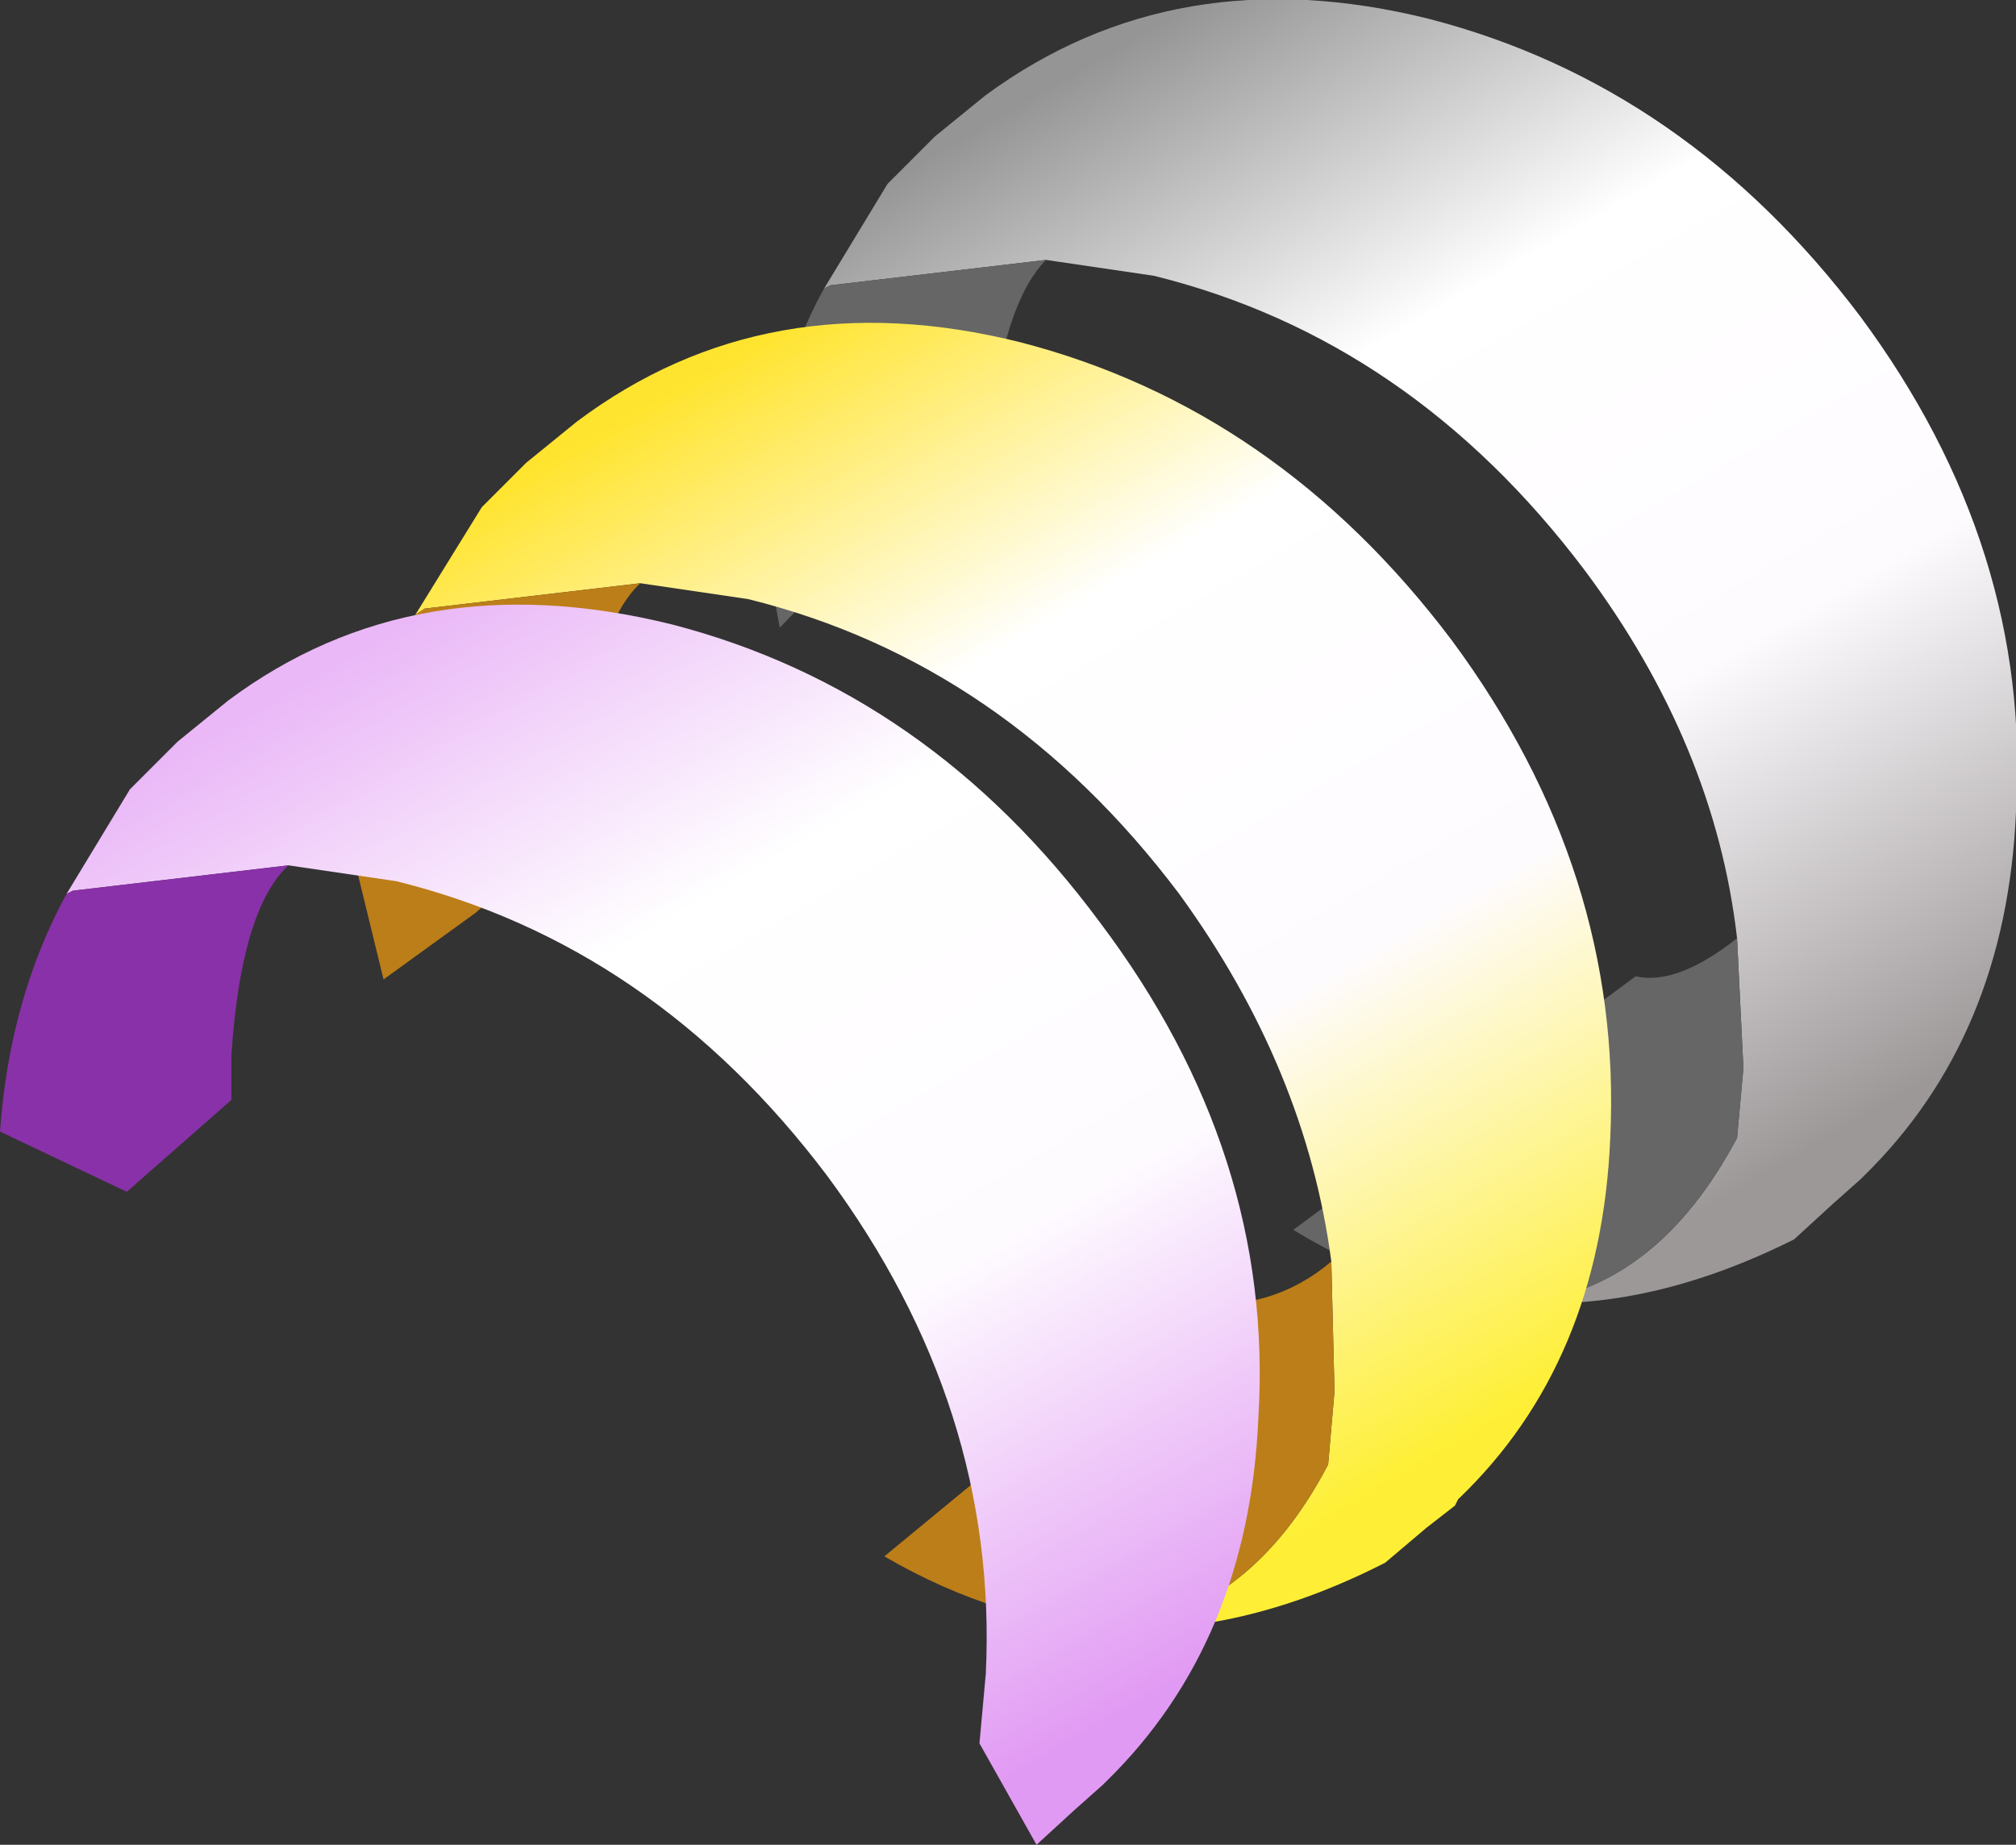
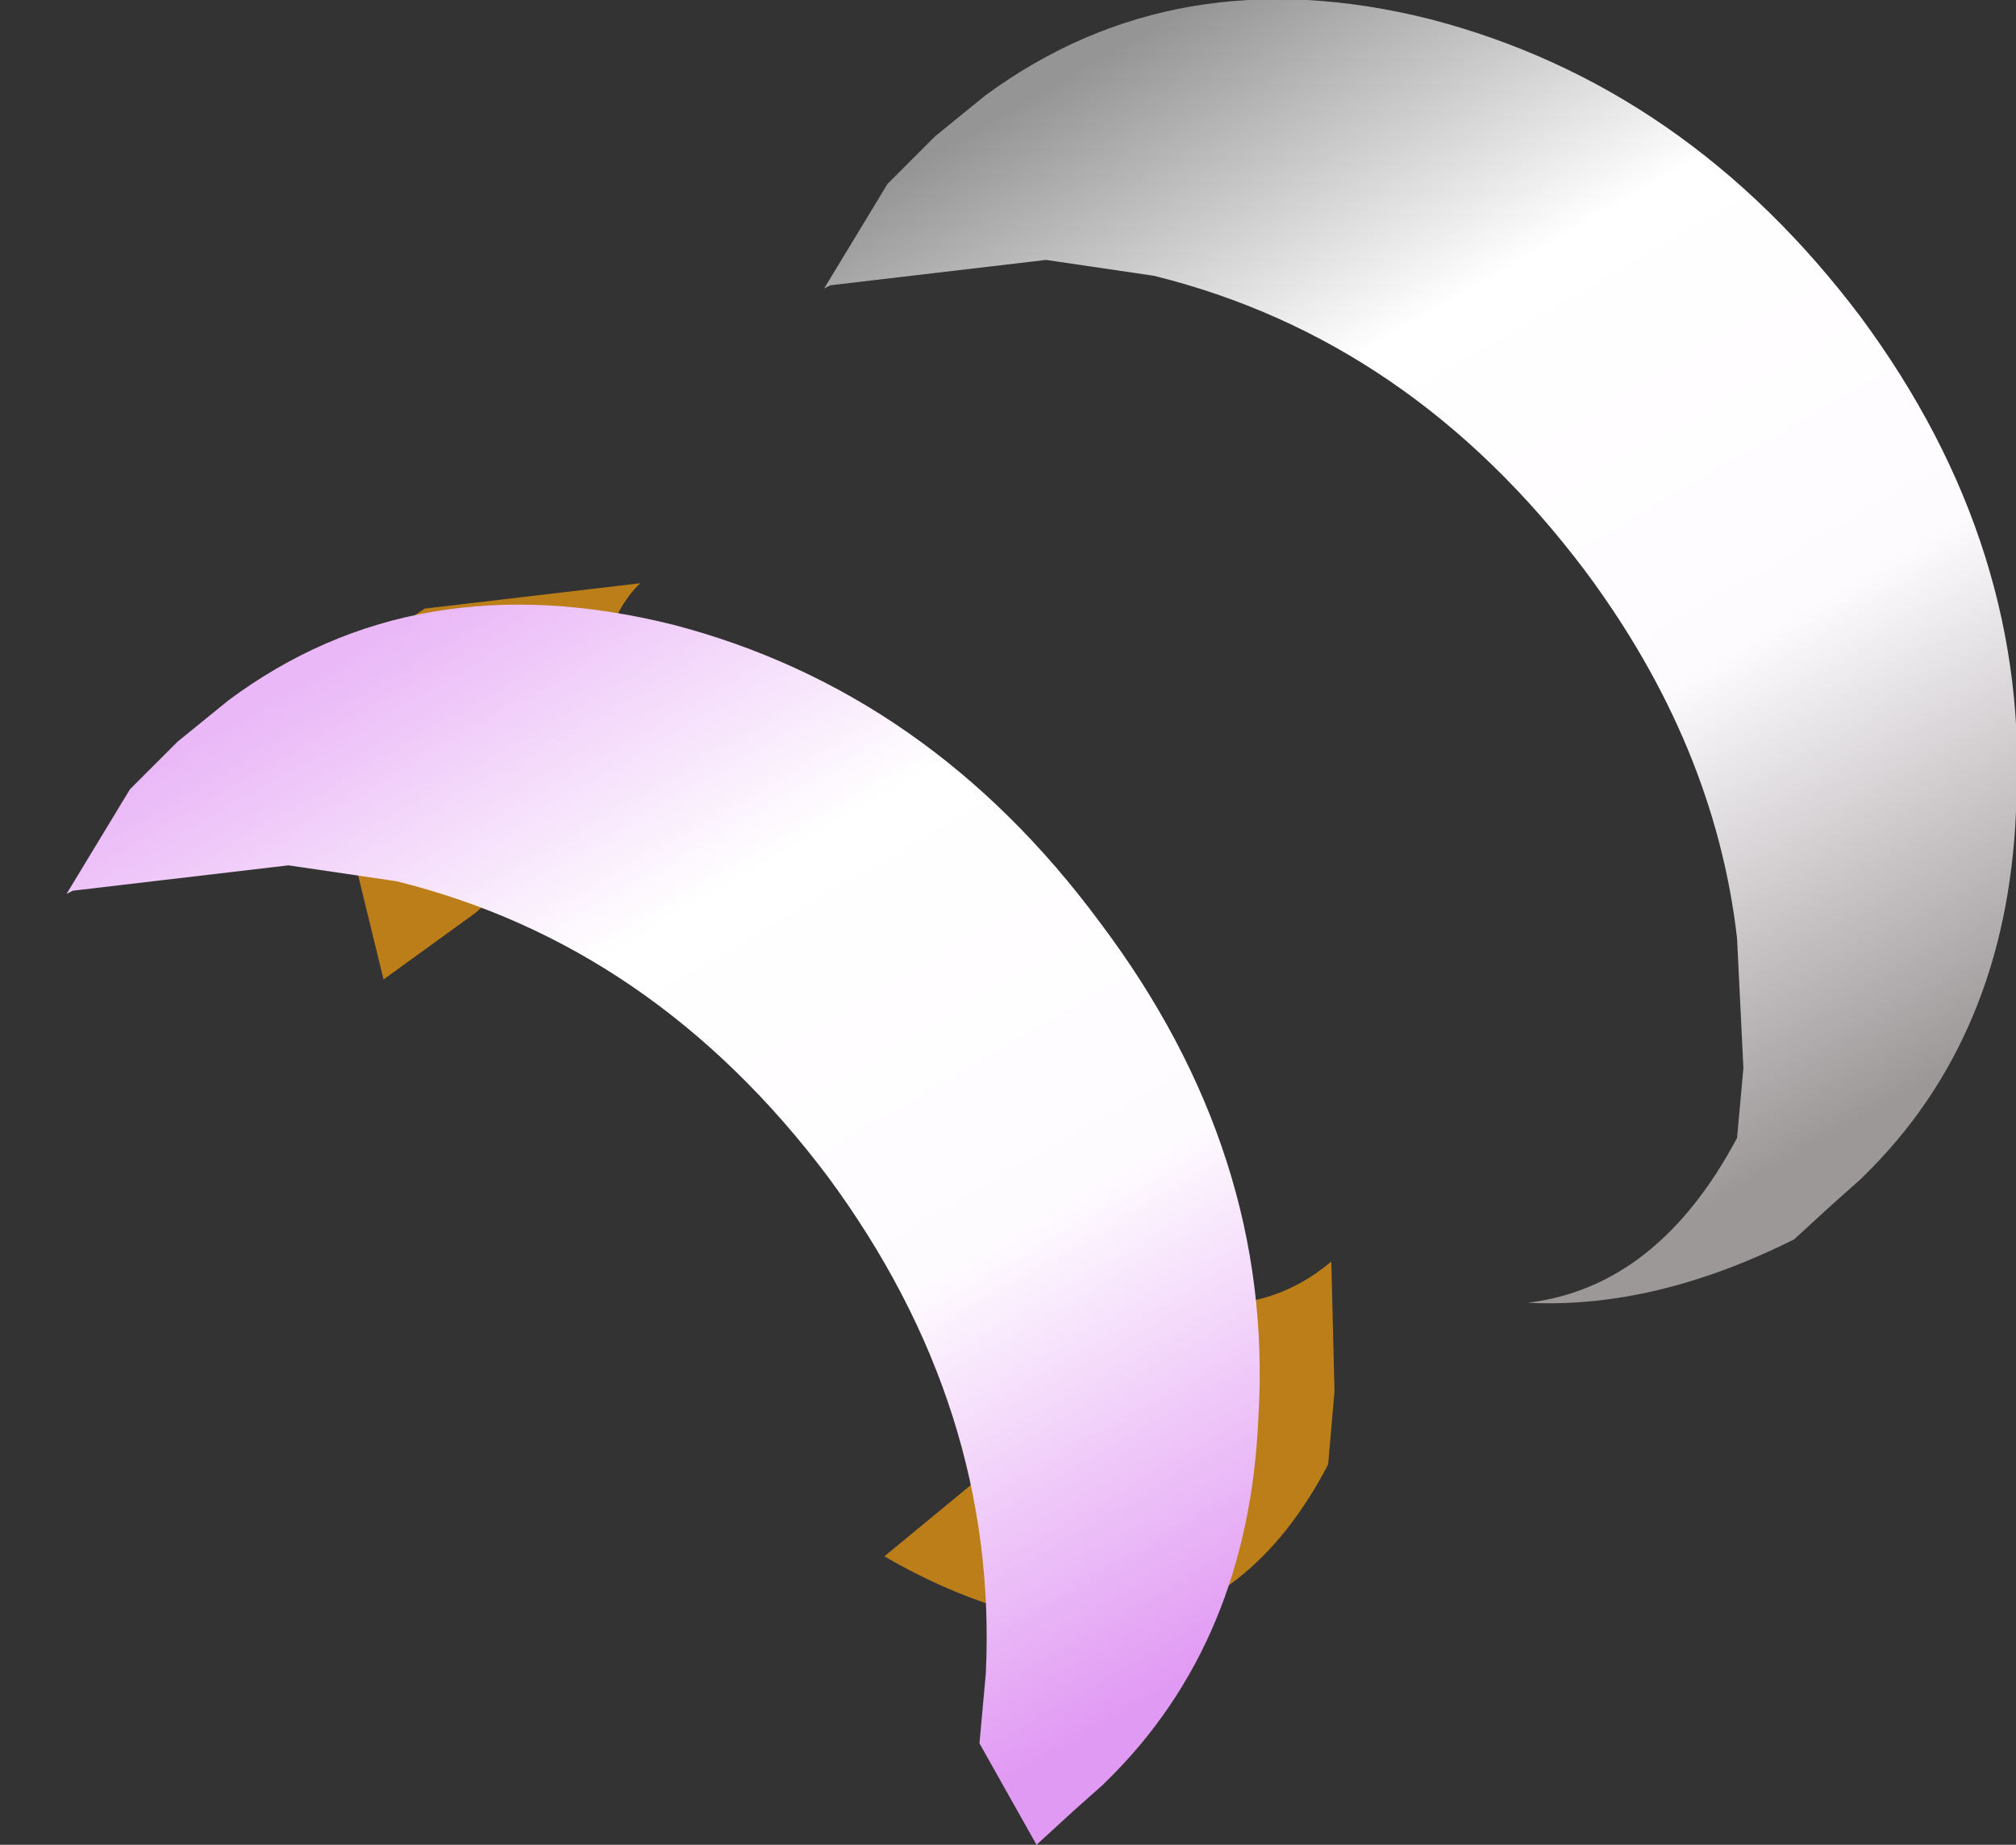
<svg xmlns="http://www.w3.org/2000/svg" height="29.1px" width="31.8px">
  <rect width="100%" height="100%" fill="#333333" stroke="none" />
  <g transform="matrix(1.0, 0.0, 0.0, 1.0, 15.95, 14.6)">
    <path d="M11.45 0.2 Q11.1 -2.85 9.05 -5.6 6.3 -9.25 2.25 -10.25 L0.55 -10.5 -2.85 -10.1 -2.95 -10.05 -1.95 -11.7 -1.2 -12.45 -0.4 -13.1 Q2.6 -15.3 6.6 -14.3 10.65 -13.25 13.4 -9.6 16.1 -5.95 15.85 -1.8 15.7 1.75 13.45 3.95 L13.4 4.0 12.95 4.4 12.35 4.95 Q10.15 6.05 8.15 5.95 10.2 5.7 11.45 3.35 L11.55 2.25 11.45 0.2" fill="url(#gradient0)" fill-rule="evenodd" stroke="none" />
-     <path d="M11.45 0.2 L11.55 2.25 11.45 3.35 Q10.2 5.7 8.15 5.95 6.25 5.9 4.45 4.8 L9.85 0.8 Q10.5 0.95 11.45 0.2 M-2.95 -10.05 L-2.85 -10.1 0.55 -10.5 Q-0.05 -9.9 -0.3 -8.15 L-3.65 -4.7 -3.9 -6.05 Q-3.85 -8.45 -2.95 -10.05" fill="#666666" fill-rule="evenodd" stroke="none" />
-     <path d="M1.7 11.1 Q3.8 10.8 5.0 8.5 L5.1 7.35 5.05 5.3 Q4.65 2.25 2.65 -0.5 -0.1 -4.15 -4.15 -5.15 L-5.85 -5.4 -9.25 -5.0 -9.4 -4.9 -8.35 -6.6 -7.65 -7.3 -6.85 -7.95 Q-3.85 -10.2 0.15 -9.2 4.2 -8.15 6.95 -4.5 9.65 -0.85 9.45 3.35 9.3 6.9 7.05 9.05 L7.0 9.15 6.55 9.5 5.9 10.05 Q3.75 11.15 1.7 11.1" fill="url(#gradient1)" fill-rule="evenodd" stroke="none" />
    <path d="M5.05 5.3 L5.1 7.35 5.0 8.5 Q3.8 10.8 1.7 11.1 -0.2 11.0 -2.0 9.95 L2.85 5.95 Q4.1 6.1 5.05 5.3 M-9.4 -4.9 L-9.25 -5.0 -5.85 -5.4 Q-6.6 -4.7 -6.75 -2.4 L-6.75 -1.7 -8.45 -0.2 -9.9 0.85 -10.4 -1.2 Q-10.25 -3.3 -9.4 -4.9" fill="#bc7e18" fill-rule="evenodd" stroke="none" />
    <path d="M-14.9 -0.5 L-13.9 -2.15 -13.15 -2.9 -12.35 -3.55 Q-9.4 -5.75 -5.35 -4.75 -1.3 -3.7 1.4 -0.05 4.15 3.6 3.9 7.75 3.75 11.3 1.5 13.5 L1.45 13.55 1.0 13.95 0.4 14.5 -0.5 12.9 -0.4 11.8 Q-0.2 7.6 -2.9 3.95 -5.65 0.3 -9.7 -0.7 L-11.4 -0.95 -14.8 -0.55 -14.9 -0.5" fill="url(#gradient2)" fill-rule="evenodd" stroke="none" />
-     <path d="M-11.4 -0.95 Q-12.15 -0.25 -12.3 2.05 L-12.3 2.75 -13.95 4.2 -15.95 3.25 Q-15.8 1.15 -14.9 -0.5 L-14.8 -0.55 -11.4 -0.95" fill="#8931a8" fill-rule="evenodd" stroke="none" />
  </g>
  <defs>
    <linearGradient gradientTransform="matrix(0.006, 0.011, -0.661, 0.382, 183.45, -107.05)" gradientUnits="userSpaceOnUse" id="gradient0" spreadMethod="pad" x1="-819.2" x2="819.2">
      <stop offset="0.0" stop-color="#959595" />
      <stop offset="0.298" stop-color="#ffffff" />
      <stop offset="0.639" stop-color="#fefbff" />
      <stop offset="1.0" stop-color="#9c9898" />
    </linearGradient>
    <linearGradient gradientTransform="matrix(0.006, 0.011, -0.661, 0.382, 177.0, -101.95)" gradientUnits="userSpaceOnUse" id="gradient1" spreadMethod="pad" x1="-819.2" x2="819.2">
      <stop offset="0.0" stop-color="#ffe42f" />
      <stop offset="0.298" stop-color="#ffffff" />
      <stop offset="0.639" stop-color="#fefbff" />
      <stop offset="1.0" stop-color="#feef36" />
    </linearGradient>
    <linearGradient gradientTransform="matrix(0.006, 0.011, -0.661, 0.382, 171.45, -97.5)" gradientUnits="userSpaceOnUse" id="gradient2" spreadMethod="pad" x1="-819.2" x2="819.2">
      <stop offset="0.0" stop-color="#eab8f7" />
      <stop offset="0.298" stop-color="#ffffff" />
      <stop offset="0.639" stop-color="#fefbff" />
      <stop offset="1.0" stop-color="#e19af3" />
    </linearGradient>
  </defs>
</svg>